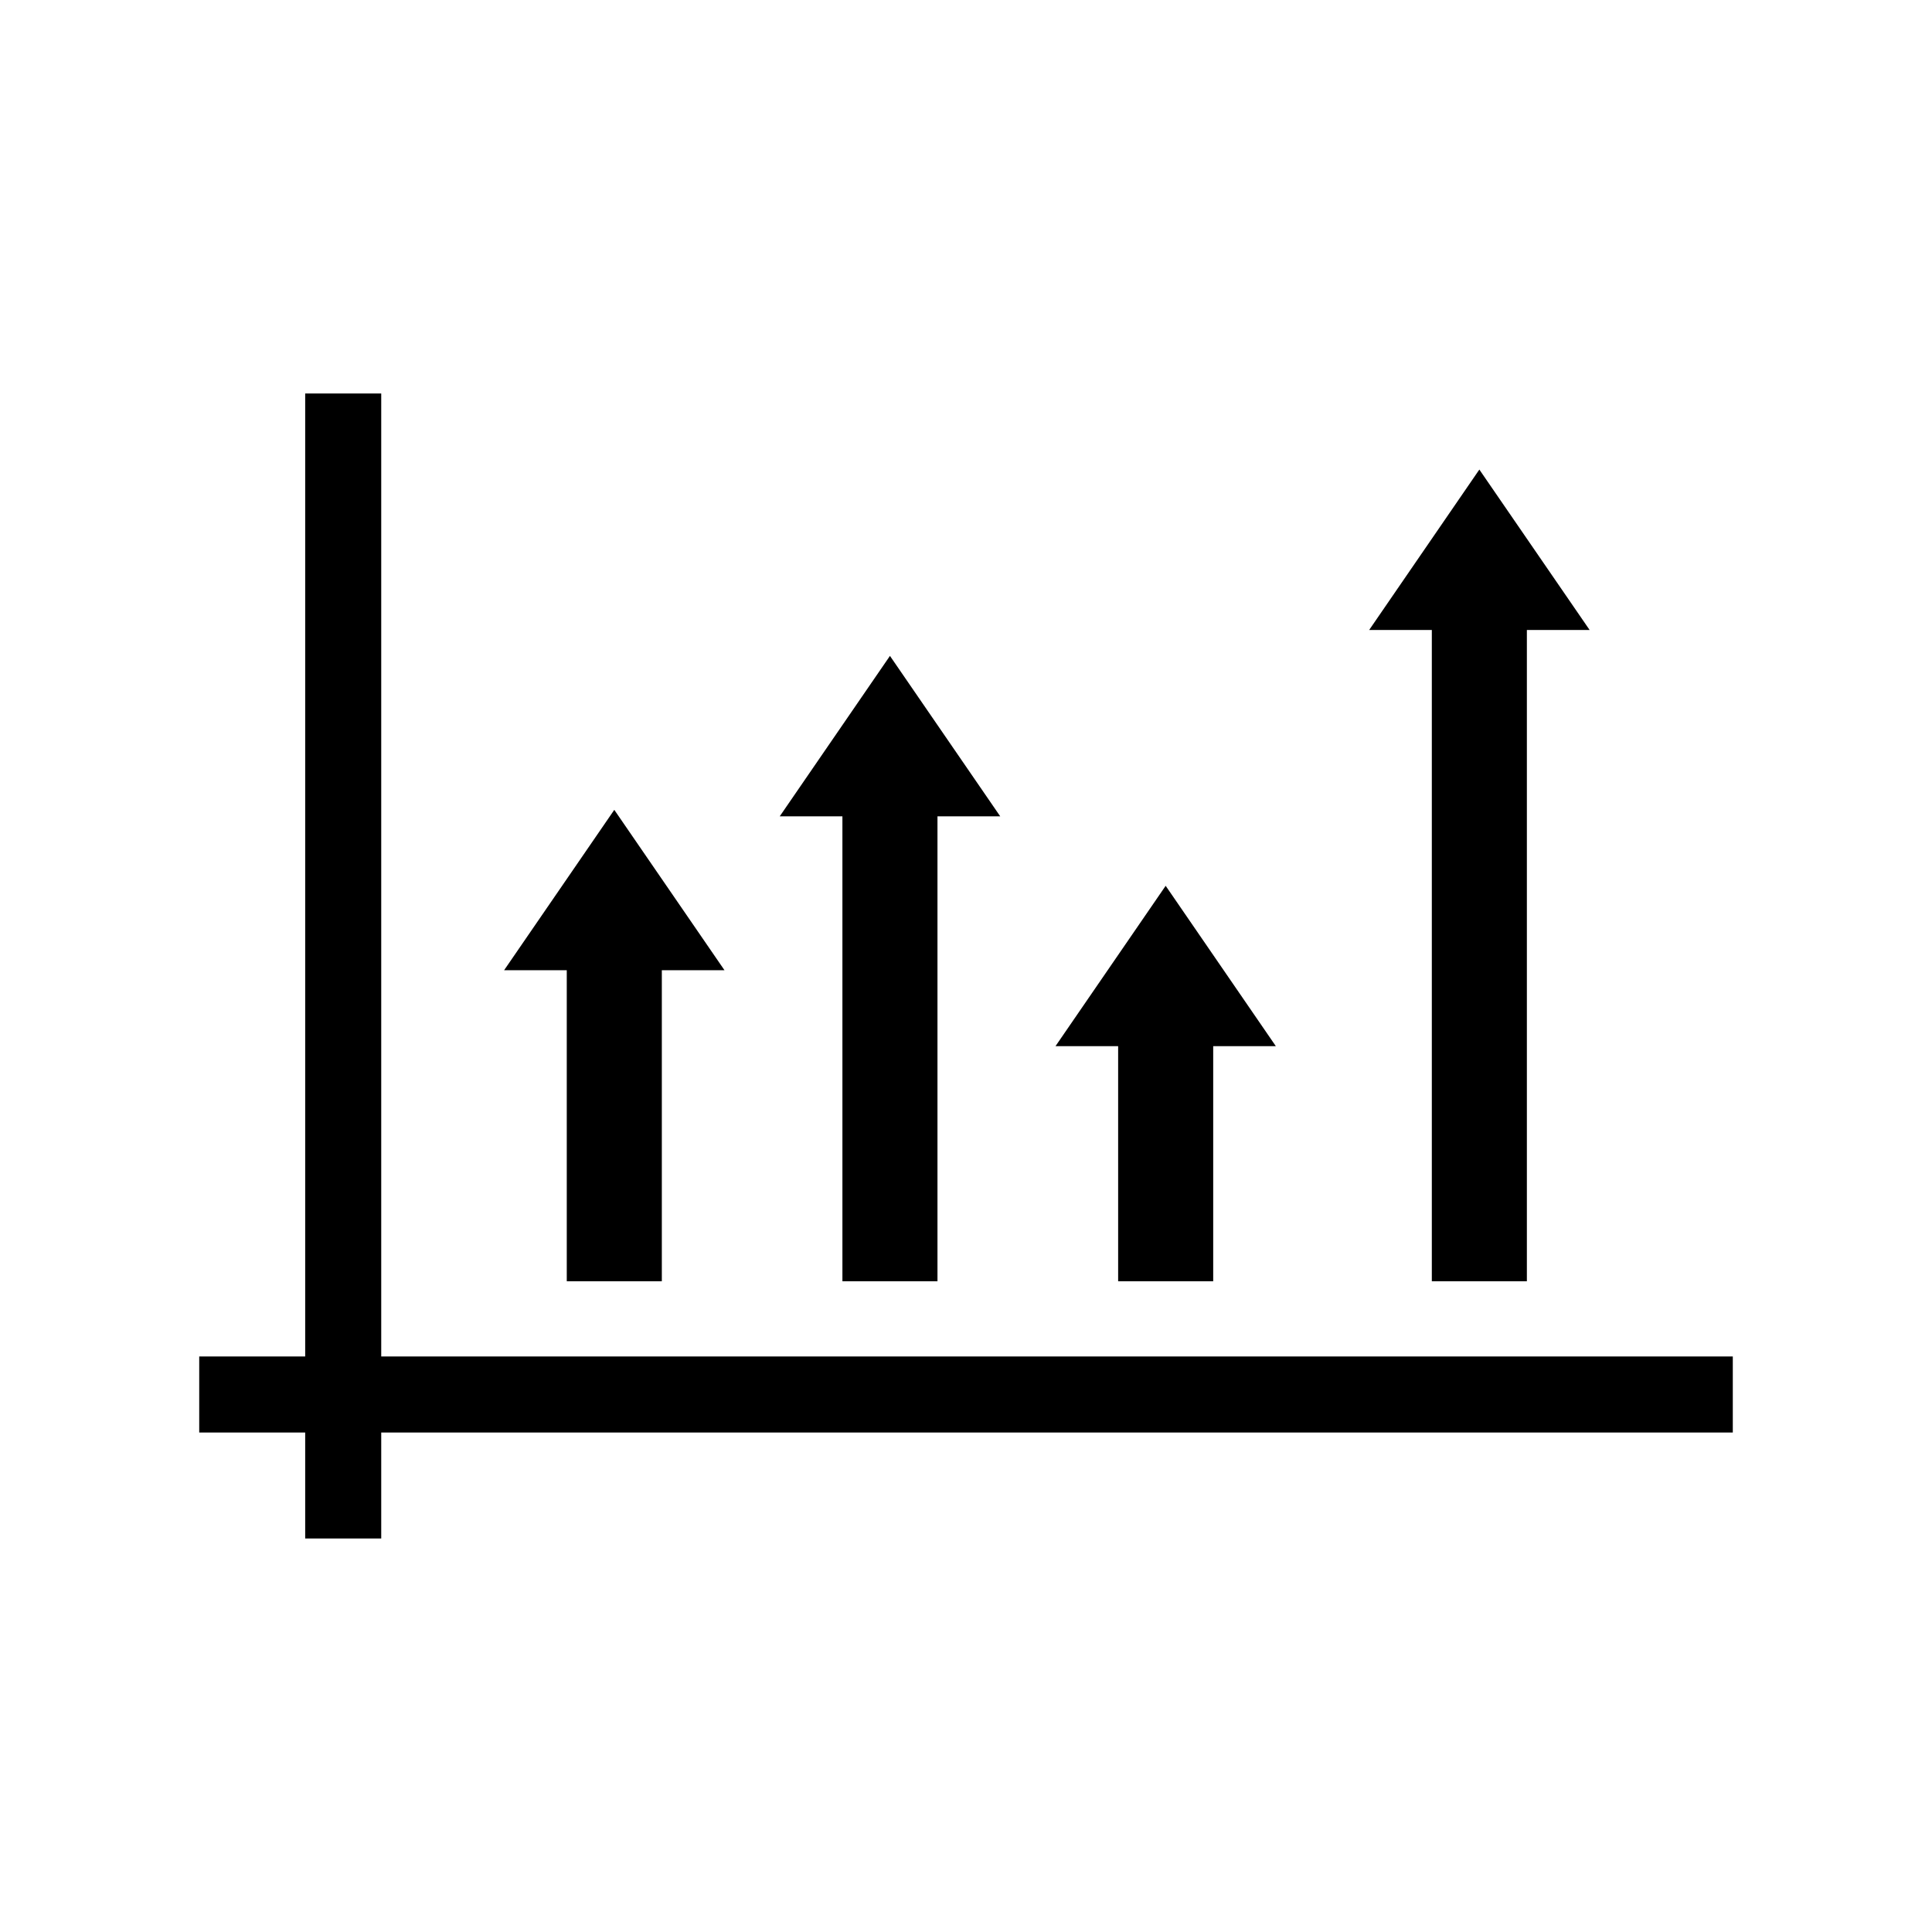
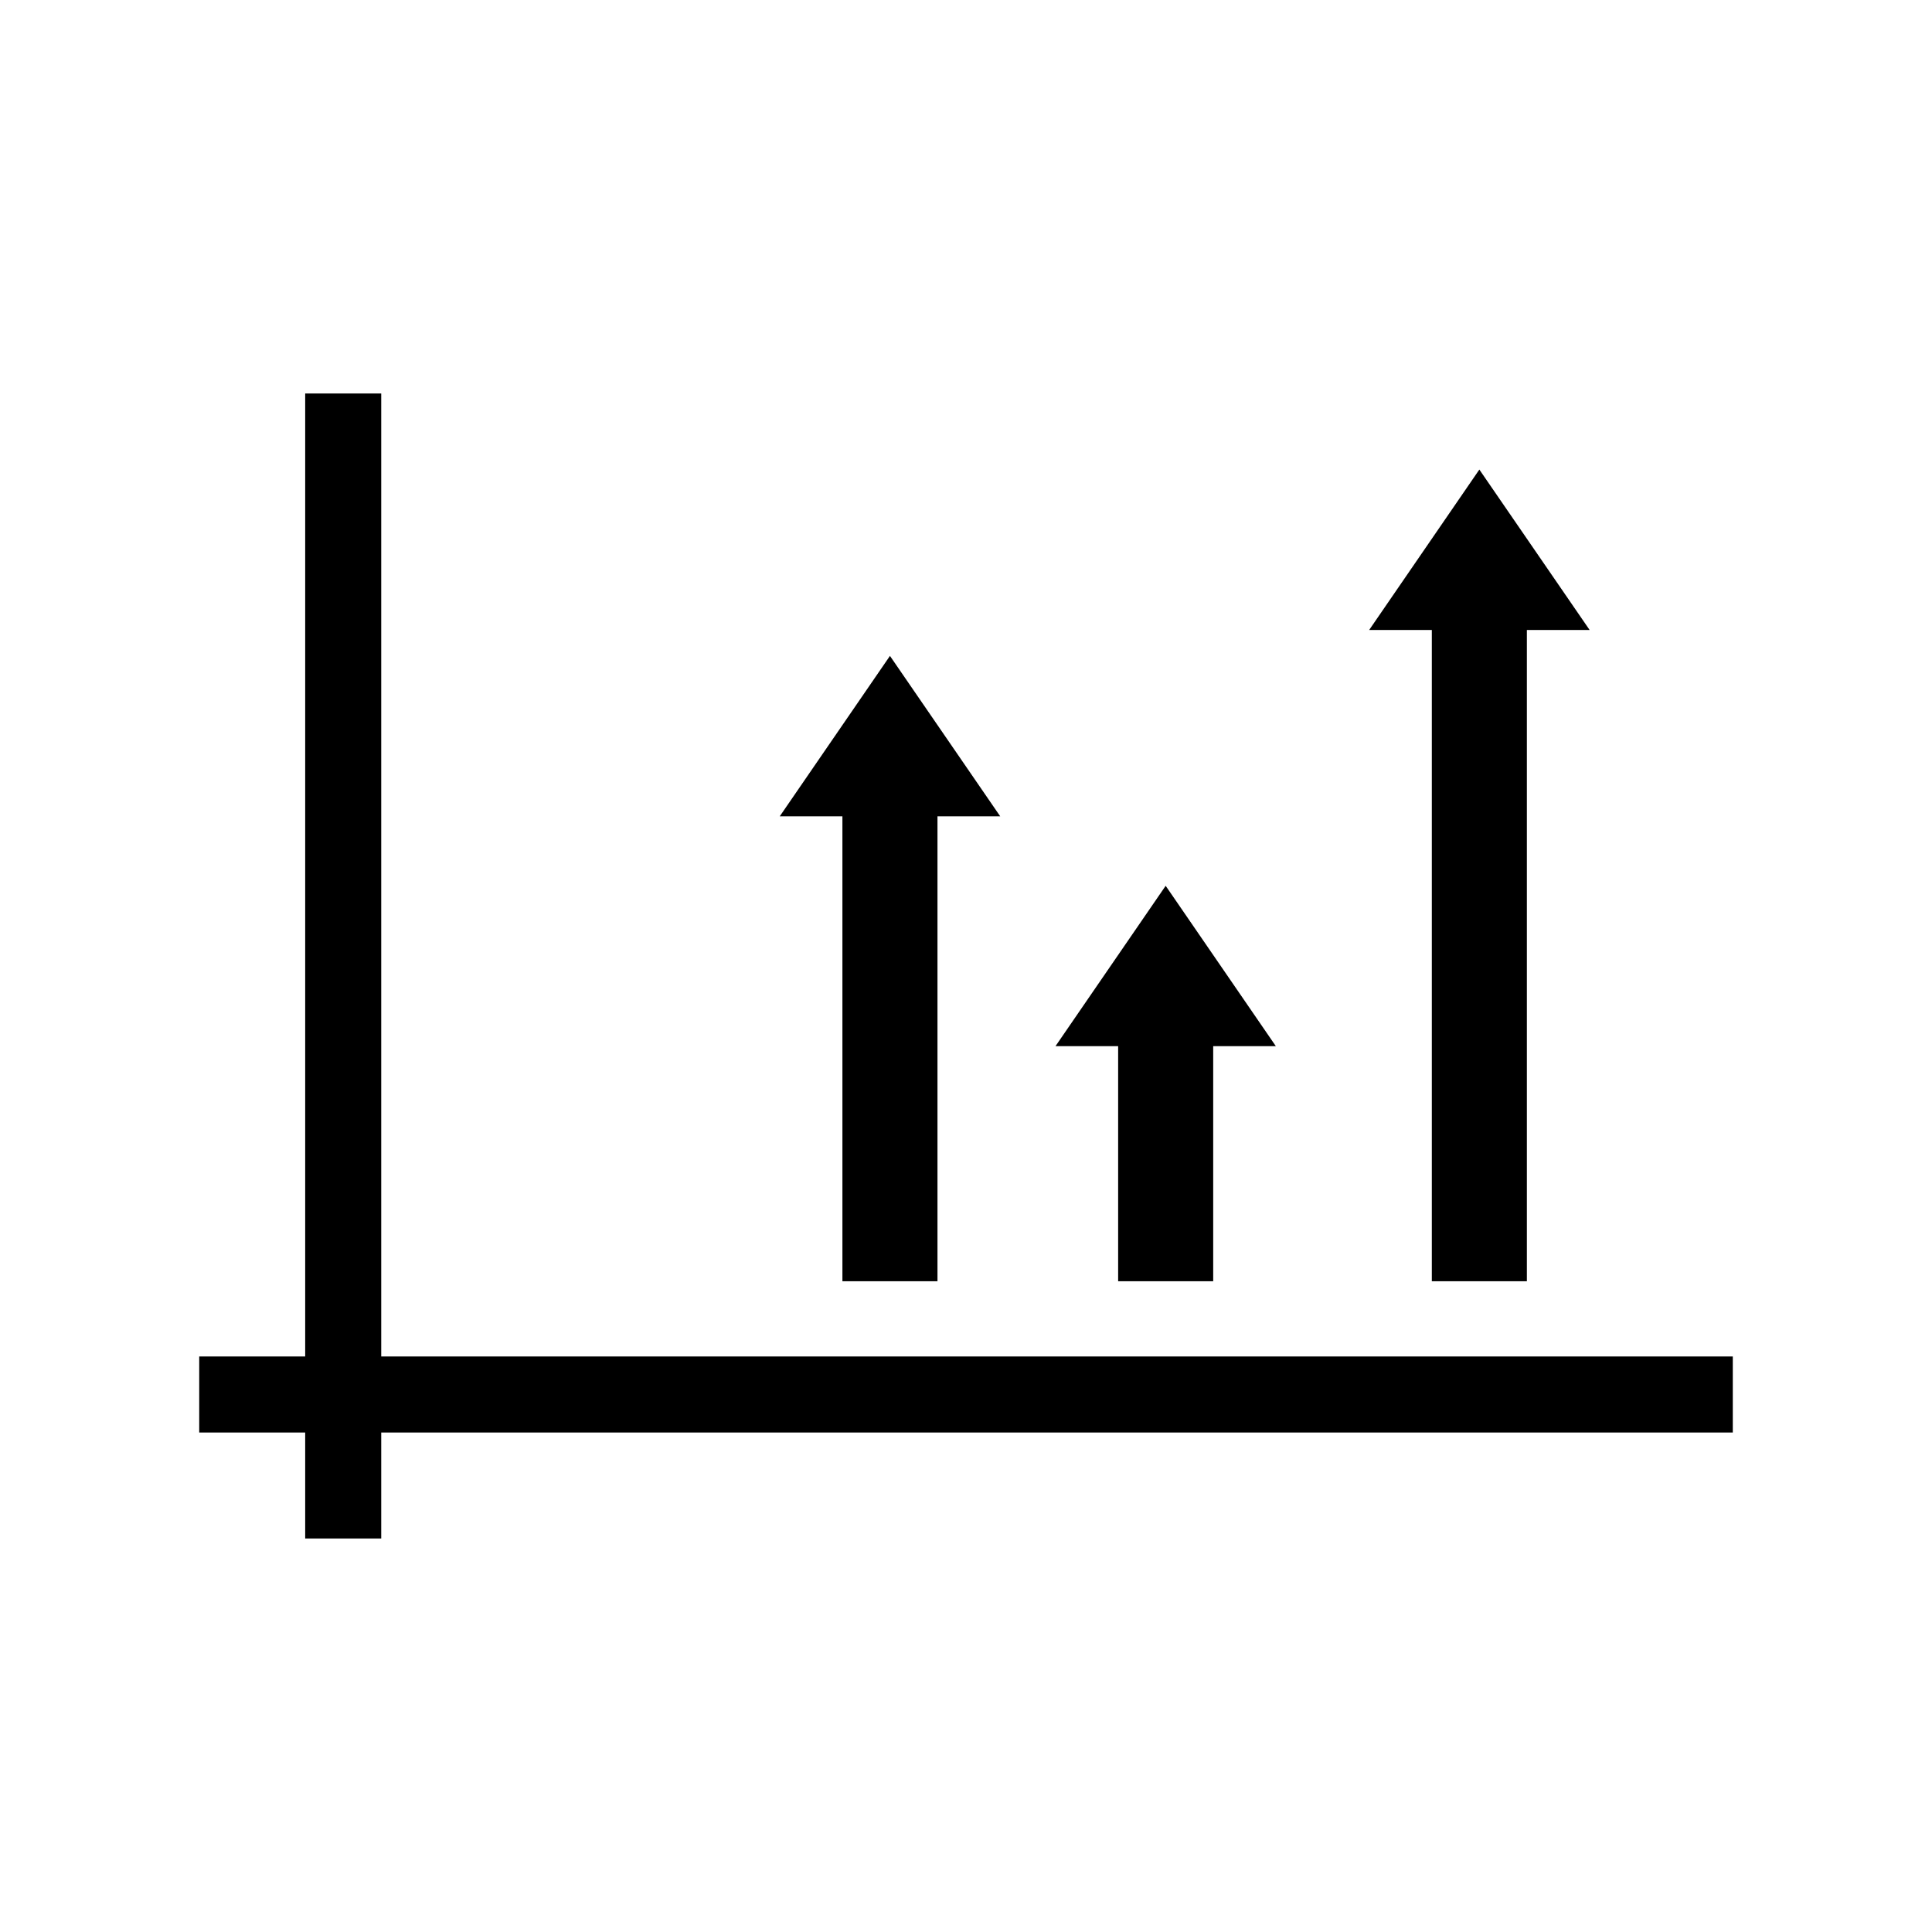
<svg xmlns="http://www.w3.org/2000/svg" fill="#000000" width="800px" height="800px" version="1.1" viewBox="144 144 512 512">
  <g>
-     <path d="m294.2 483.54h25.191v-82.422h16.605l-29.203-42.5-29.199 42.5h16.605z" />
    <path d="m367.25 483.54h25.191v-123.21h16.625l-29.219-42.512-29.203 42.512h16.605z" />
    <path d="m440.32 483.54h25.191v-62.289h16.605l-29.203-42.504-29.199 42.504h16.605z" />
    <path d="m523.45 483.54h25.188v-172.59h16.629l-29.223-42.512-29.199 42.512h16.605z" />
    <path d="m603.21 503.48h-358.18v-255.2h-20.152v255.2h-28.082v20.152h28.082v28.082h20.152v-28.082h358.18z" />
  </g>
</svg>